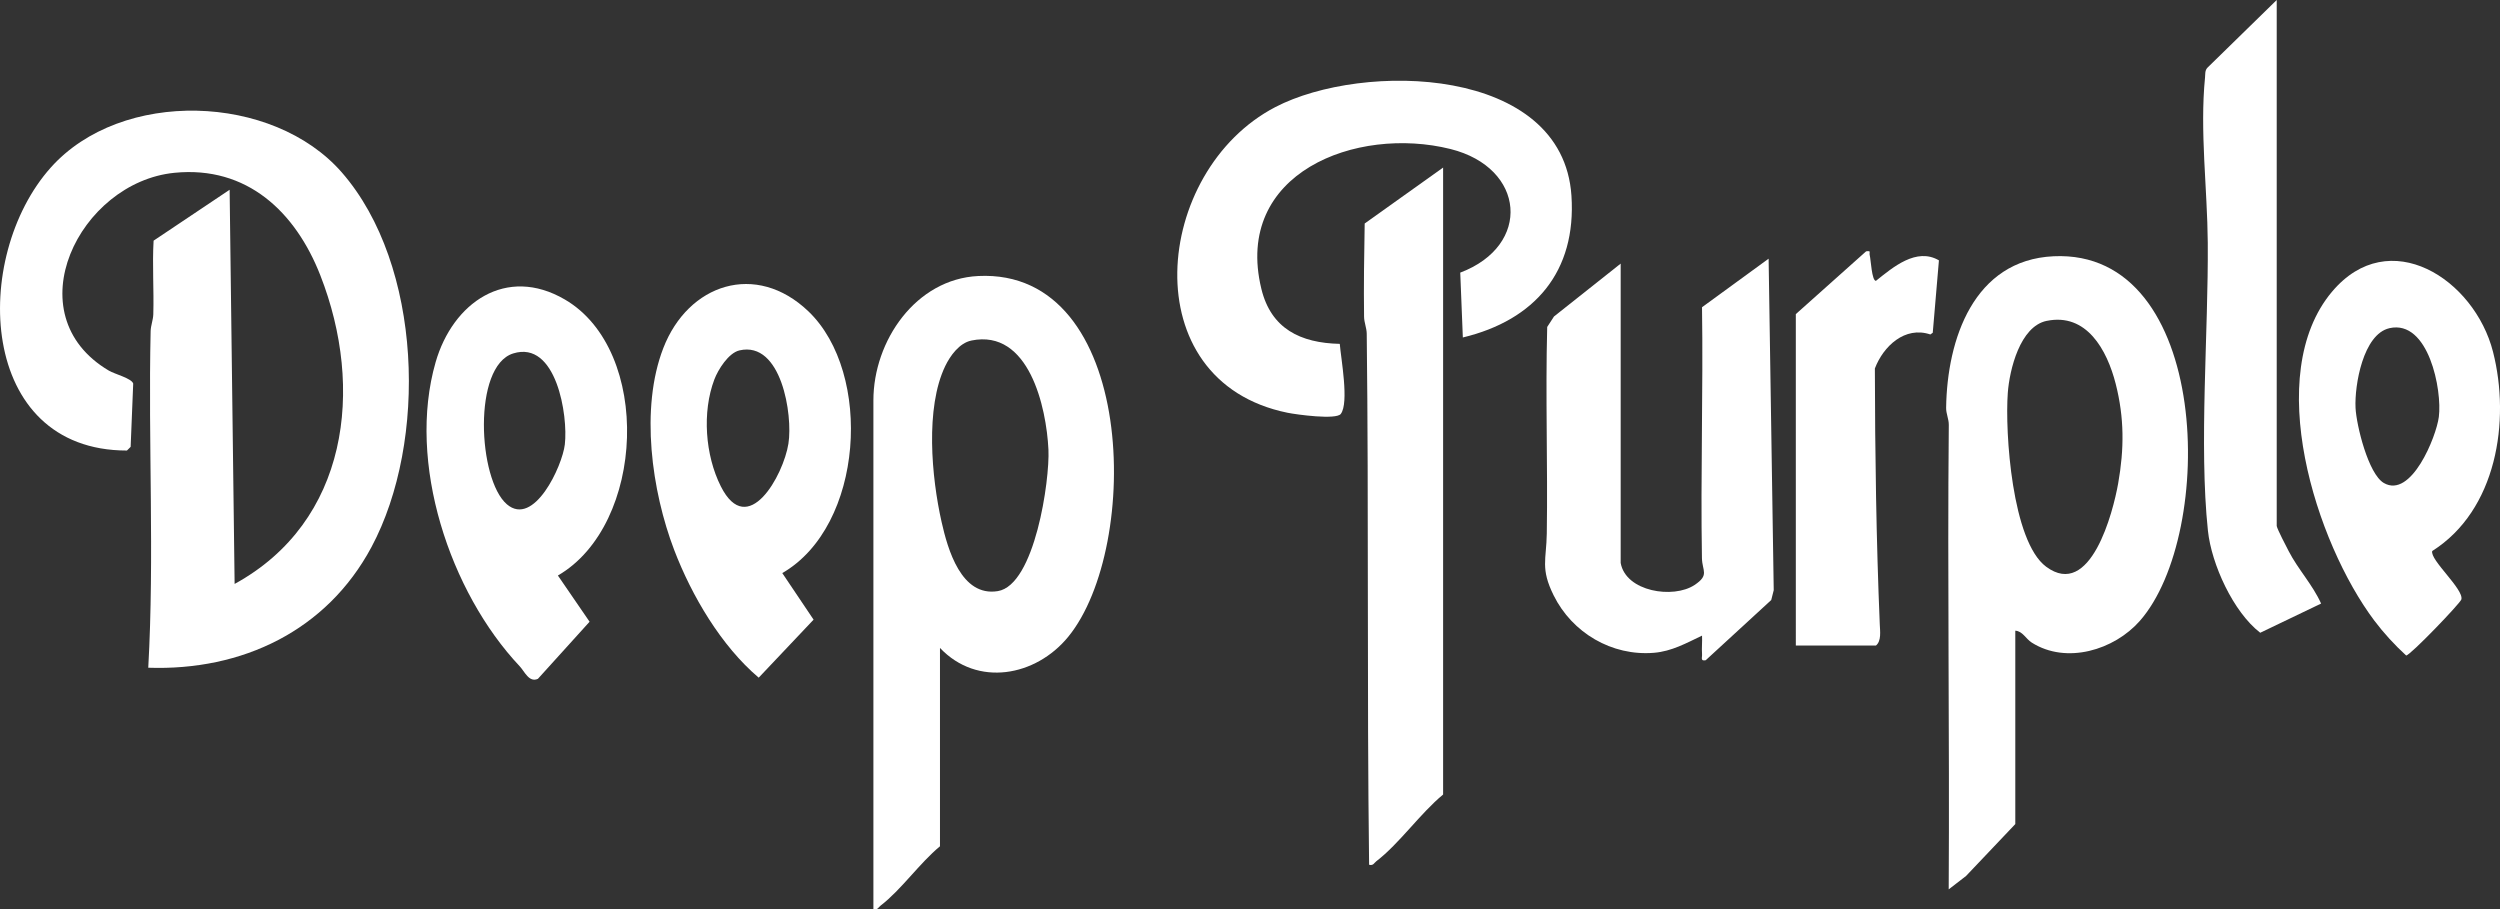
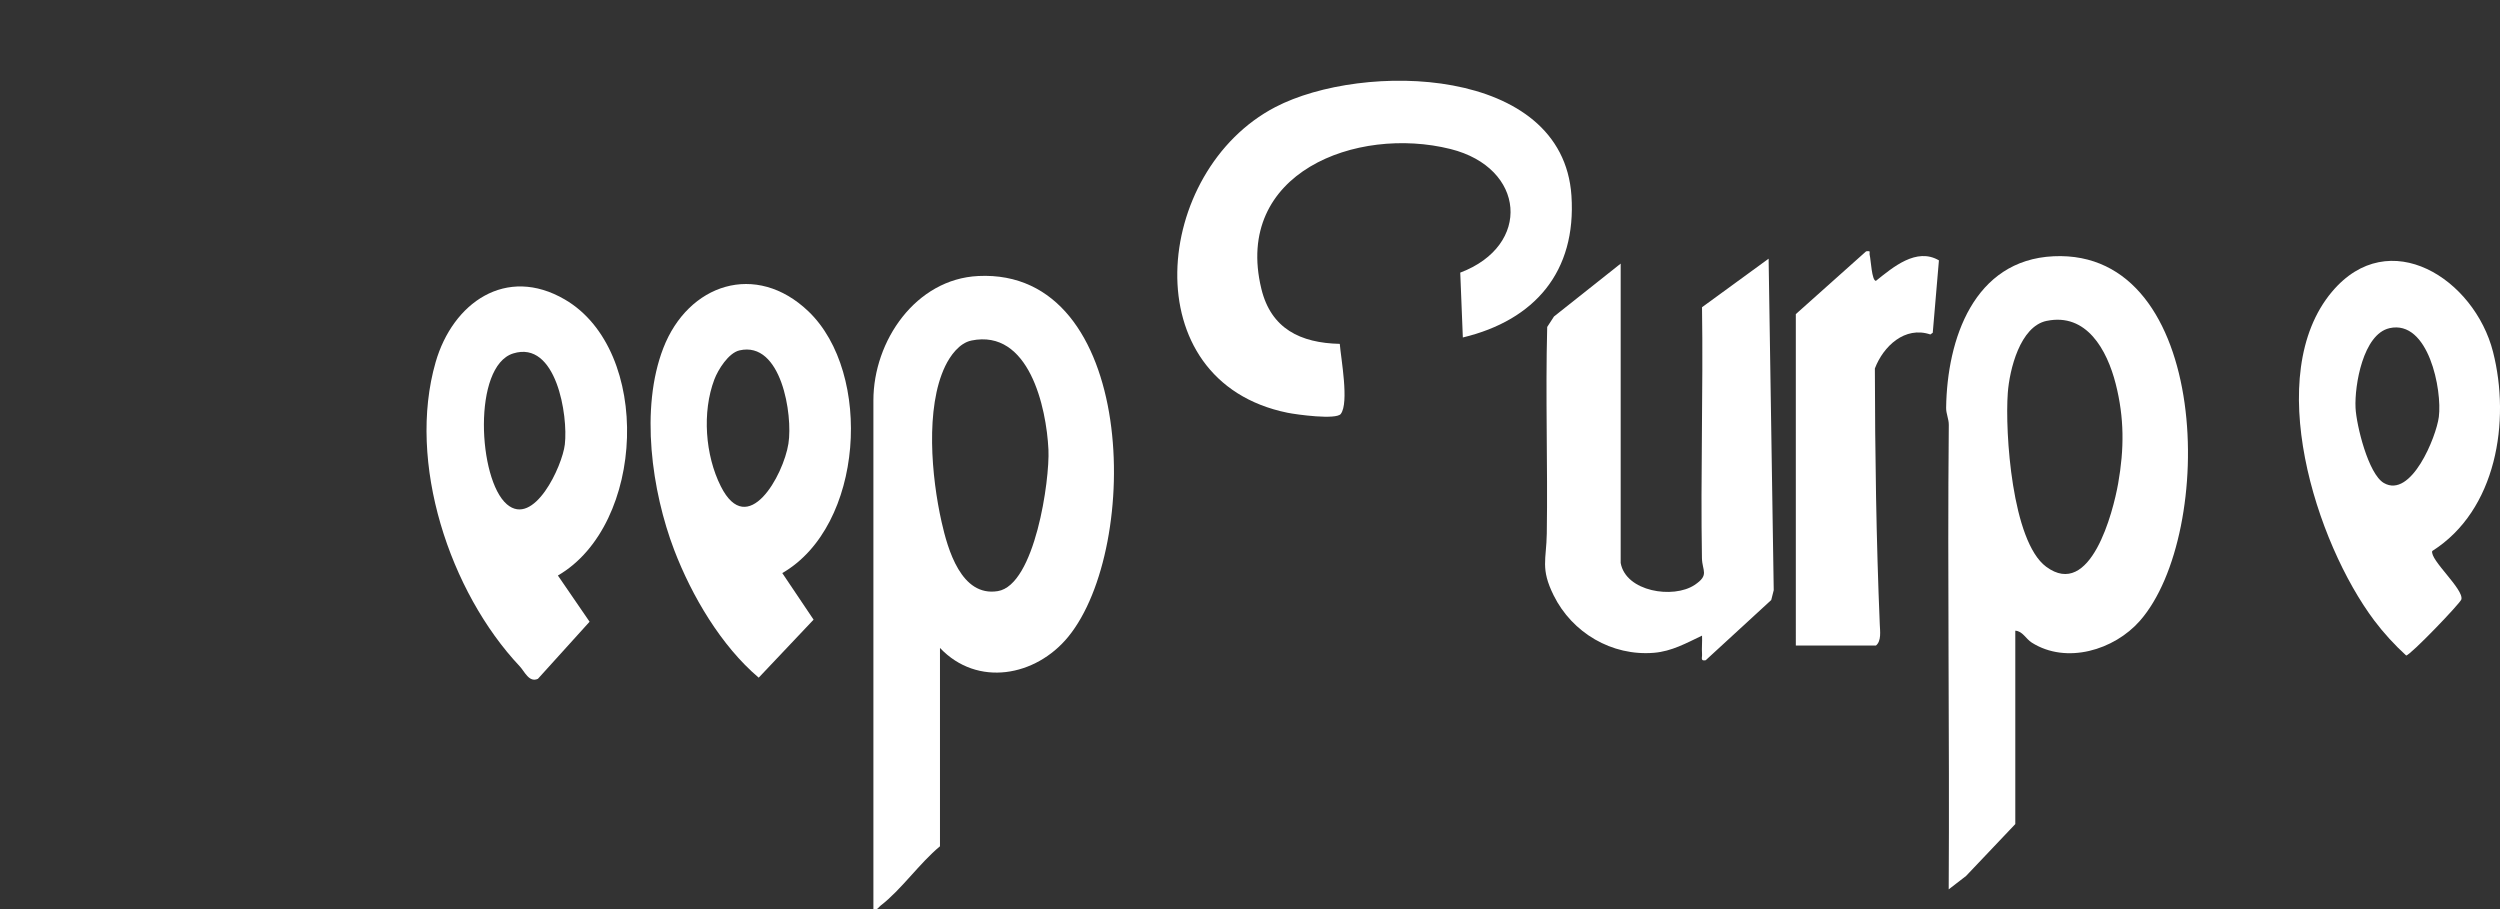
<svg xmlns="http://www.w3.org/2000/svg" id="_Слой_2" data-name="Слой 2" viewBox="0 0 1012.74 368.38">
  <rect x="0" y="0" width="1012.74" height="368.38" fill="#333333" stroke="none" />
  <defs>
    <style> .cls-1 { fill: #fff; } </style>
  </defs>
  <g id="_Слой_2-2" data-name=" Слой 2">
    <g id="Layer_1" data-name="Layer 1">
-       <path class="cls-1" d="M60.06,270.48c2.53-45.31-.06-90.88.96-136.27.05-2.36,1.01-4.54,1.08-6.9.29-9.92-.45-19.9.12-29.82l30.8-20.62,2.02,159.68c46.06-25.23,52.69-79.13,34.72-125.02-10.04-25.64-29.68-44.45-59.09-41.53-38.55,3.83-65.13,57.38-26.54,80.16,2.36,1.39,9.16,3.08,9.83,5.22l-1.04,25.64-1.5,1.49c-60.53,0-63.22-78.39-30.85-114.64,28.6-32.02,89.99-30.05,117.92,2,32.64,37.46,34.84,109.01,12,151.73-18.14,33.93-52.45,50.21-90.45,48.89h.02Z" />
      <path class="cls-1" d="M380.78,262.49v80.34c-8.2,6.75-15.76,17.68-23.97,23.96-1.01.77-1.26,1.93-3,1.49v-206.09c0-24.12,17.18-49.16,42.48-50.38,64.21-3.12,66.23,109.77,36.43,146.17-13.14,16.05-36.79,20.47-51.93,4.51h-.01ZM393.49,137.96c-4.89,1.01-8.58,6.17-10.6,10.37-8.13,16.95-5.53,45.05-1.46,63.09,2.51,11.16,7.97,30.44,22.77,28.04,15.03-2.44,21.11-45.04,20.52-57.32-.82-17.15-7.86-49-31.23-44.19h0Z" />
      <path class="cls-1" d="M816.38,333.84l-19.94,21.01-7.03,5.43c.39-62.7-.56-125.45.04-188.16.02-2.36-1.11-4.52-1.08-6.9.38-27.84,11.19-59.88,43.51-61.41,63.94-3.01,65.97,112.44,34.97,147.7-10.39,11.82-29.74,17.72-43.8,8.8-2.41-1.53-3.68-4.64-6.66-4.82v78.34h-.01ZM829.1,129.98c-10.81,2.24-15.06,19.81-15.75,29.17-1.18,16,1.69,60.13,15.52,70.41,18.03,13.4,27.15-22.18,29.19-33.73,2.46-13.92,2.52-26.53-1-40.34s-11.84-28.84-27.96-25.5h0Z" />
      <path class="cls-1" d="M592.59,136.73l-1.05-26.29c29.04-10.98,26.44-42.47-3.94-50.07-38.12-9.52-87.98,9.68-76.64,56.59,3.92,16.23,15.86,21.98,31.78,22.34.48,5.99,3.83,23.86.41,28.38-1.86,2.46-17.91.27-21.55-.47-62.9-12.78-54.59-97.99-4.97-123.83,35.42-18.44,116.43-16.86,119.96,35.9,2.05,30.71-14.79,50.41-44,57.43v.02Z" />
      <path class="cls-1" d="M656.53,228.05c2.07,11.64,21.3,14.64,29.92,8.93,6.13-4.06,3.09-5.69,3-10.89-.58-33.85.54-67.77.03-101.63l26.98-19.67,2.07,134.29-1.01,3.99-26.54,24.39c-2.26.42-1.38-.98-1.49-2.47-.18-2.48.13-5.02,0-7.5-6.34,3.02-12.28,6.37-19.49,6.96-17.04,1.41-33.12-8.1-40.62-23.26-5.41-10.93-2.94-14.41-2.78-25.08.42-27.88-.57-55.79.17-83.66l2.75-4.24,27.01-21.42v121.26h0Z" />
-       <path class="cls-1" d="M584.59,321.87c-9.22,7.6-17.74,19.88-26.97,26.95-1,.77-1.27,1.94-3,1.49-.9-71.68-.12-143.42-.96-215.11-.03-2.36-1.05-4.54-1.08-6.9-.17-12.57.03-25.21.25-37.76l31.77-22.66v253.99h-.01Z" />
      <path class="cls-1" d="M944.68,118.19c23.17-27.59,57.74-5.1,65.23,24.33,7.14,28.02,1.46,64.21-24.62,80.69-1.06,3.54,12.87,15.51,11.8,19.61-.4,1.54-20.76,22.73-22.36,22.72-4.57-4.14-9.19-9.2-12.89-14.12-23.73-31.6-45.44-99.57-17.16-133.24h0ZM967.96,132.95c-10.65,2.4-14.18,23.08-13.74,32.26.34,7.03,5.16,26.8,11.47,30.45,11.09,6.43,21.23-18.71,22.27-26.75,1.41-10.84-4.14-39.53-20.01-35.97h.01Z" />
      <path class="cls-1" d="M210.51,269.89c-28.36-30.14-45.73-82.56-34.04-123.17,6.91-24.01,28.49-39.32,52.37-25.38,35.4,20.68,32.62,91.26-2.84,111.8l12.84,18.72-20.93,23.13c-3.59,1.65-5.4-2.99-7.4-5.11h0ZM205.29,204.25c10.99,9.47,22.49-15.41,23.52-24.2,1.37-11.67-3.43-42.35-20.93-36.87-16.5,5.17-14.24,51.04-2.58,61.07h-.01Z" />
      <path class="cls-1" d="M327.47,126.11c26.19,25.03,22.46,87.01-10.57,106.04l12.68,18.87-22.23,23.5c-15.18-12.85-27.14-33.16-34.23-51.71-9.12-23.87-13.85-57.38-4.43-81.76,10.07-26.08,37.55-35.22,58.78-14.94h0ZM299.56,141.94c-4.46,1.03-8.67,7.8-10.18,11.78-5.02,13.23-3.7,30.73,2.61,43.27,10.92,21.72,25.38-4.42,27.4-17.29,1.83-11.63-2.85-41.67-19.83-37.76h0Z" />
-       <path class="cls-1" d="M922.29,213.08c.28,1.47,3.83,8.2,4.83,10.15,3.8,7.4,9.74,13.66,13.15,21.27l-24.66,11.83c-10.93-8.44-19.76-27.76-21.19-41.36-3.66-34.7.23-80.6-.06-116.71-.17-21.69-3.26-45.18-1.11-66.88.14-1.41-.11-2.83,1.01-3.99l28.03-27.39v213.07h0Z" />
      <path class="cls-1" d="M727.46,127.26l28.49-25.44c2.22-.32,1.17.34,1.46,1.5.48,1.95.83,10.44,2.52,10.45,6.88-5.49,16.39-13.65,25.52-8.3l-2.5,29.33-.98.69c-10.29-3.49-19.05,4.77-22.47,13.78.07,34.55.55,69.27,1.99,103.69.12,2.77.69,6.7-1.54,8.54h-32.47V127.26h-.02Z" />
    </g>
  </g>
</svg>